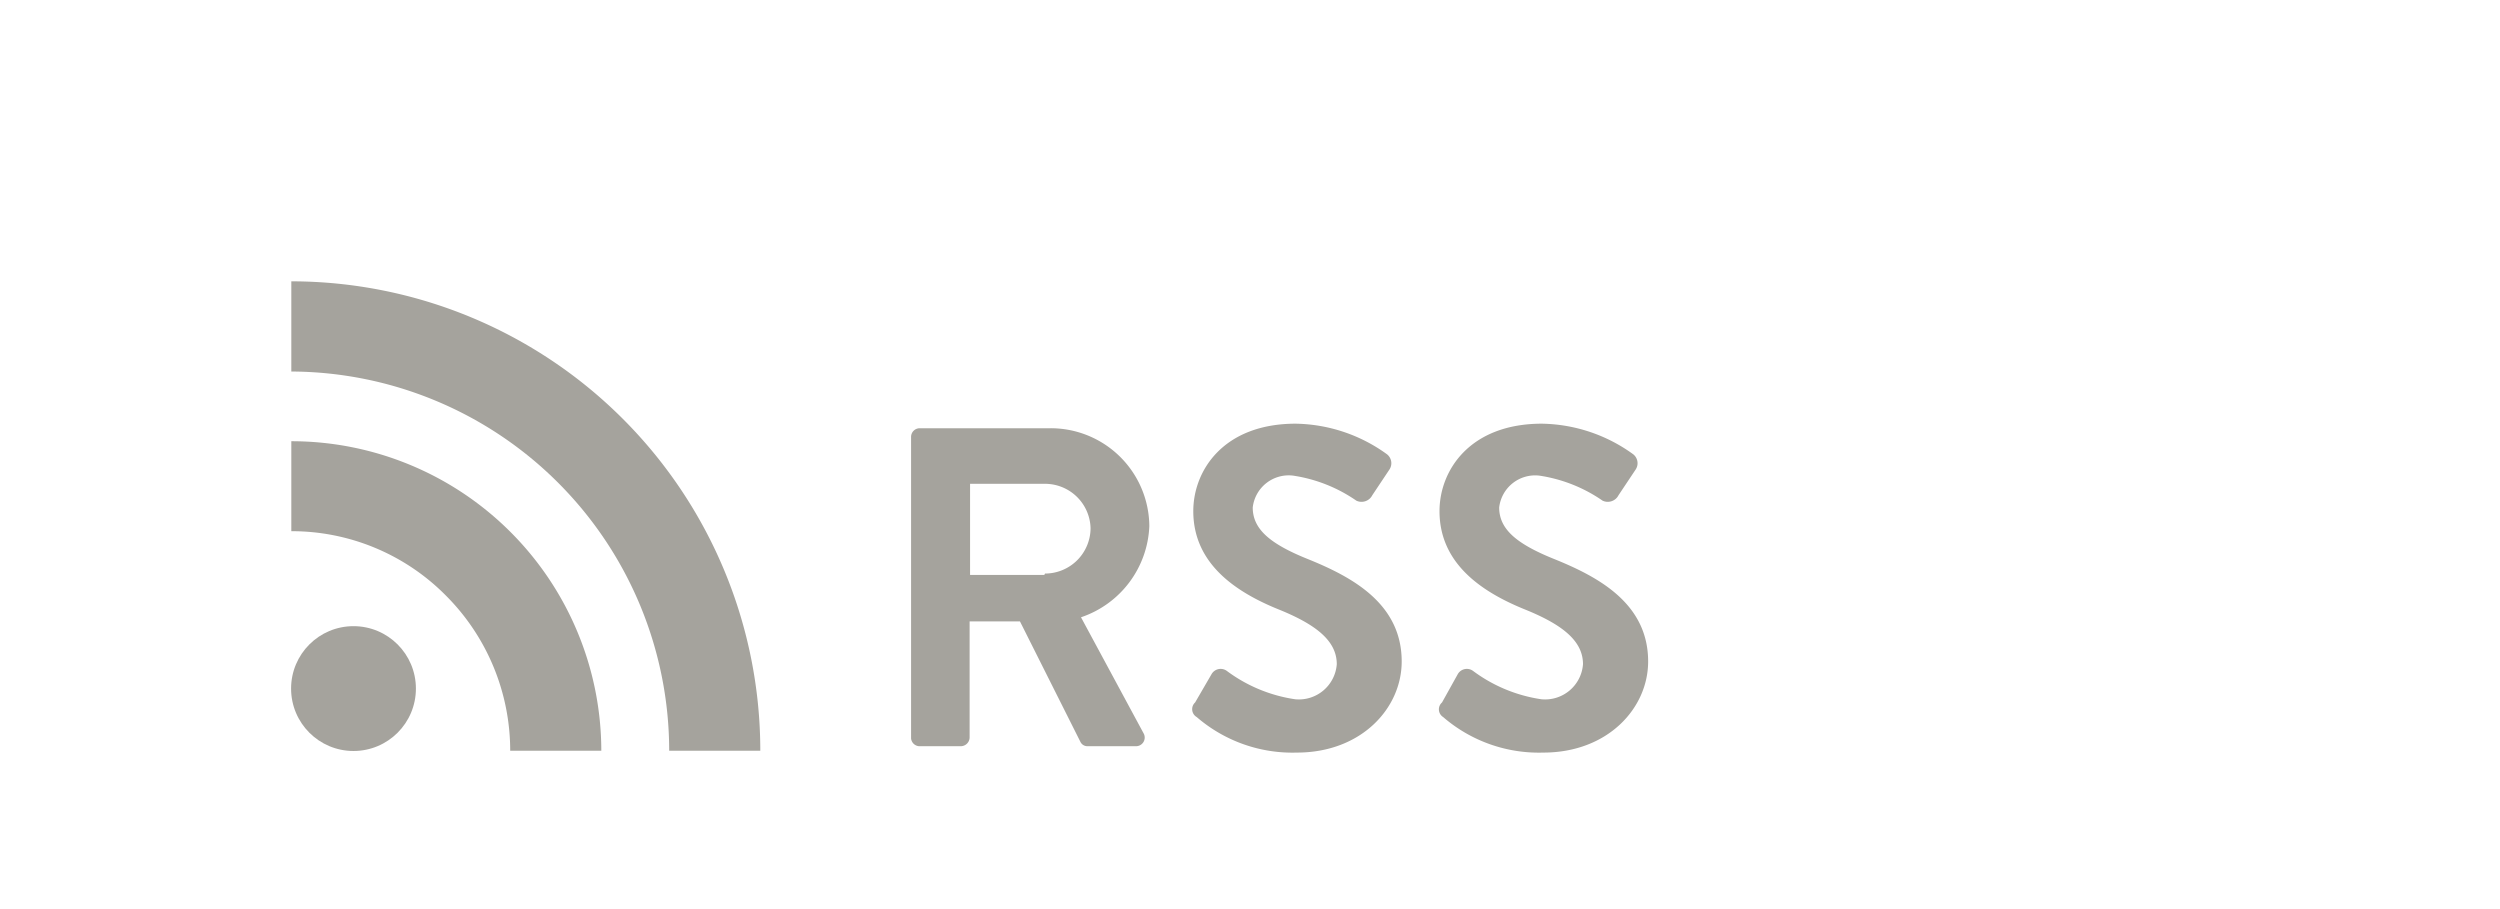
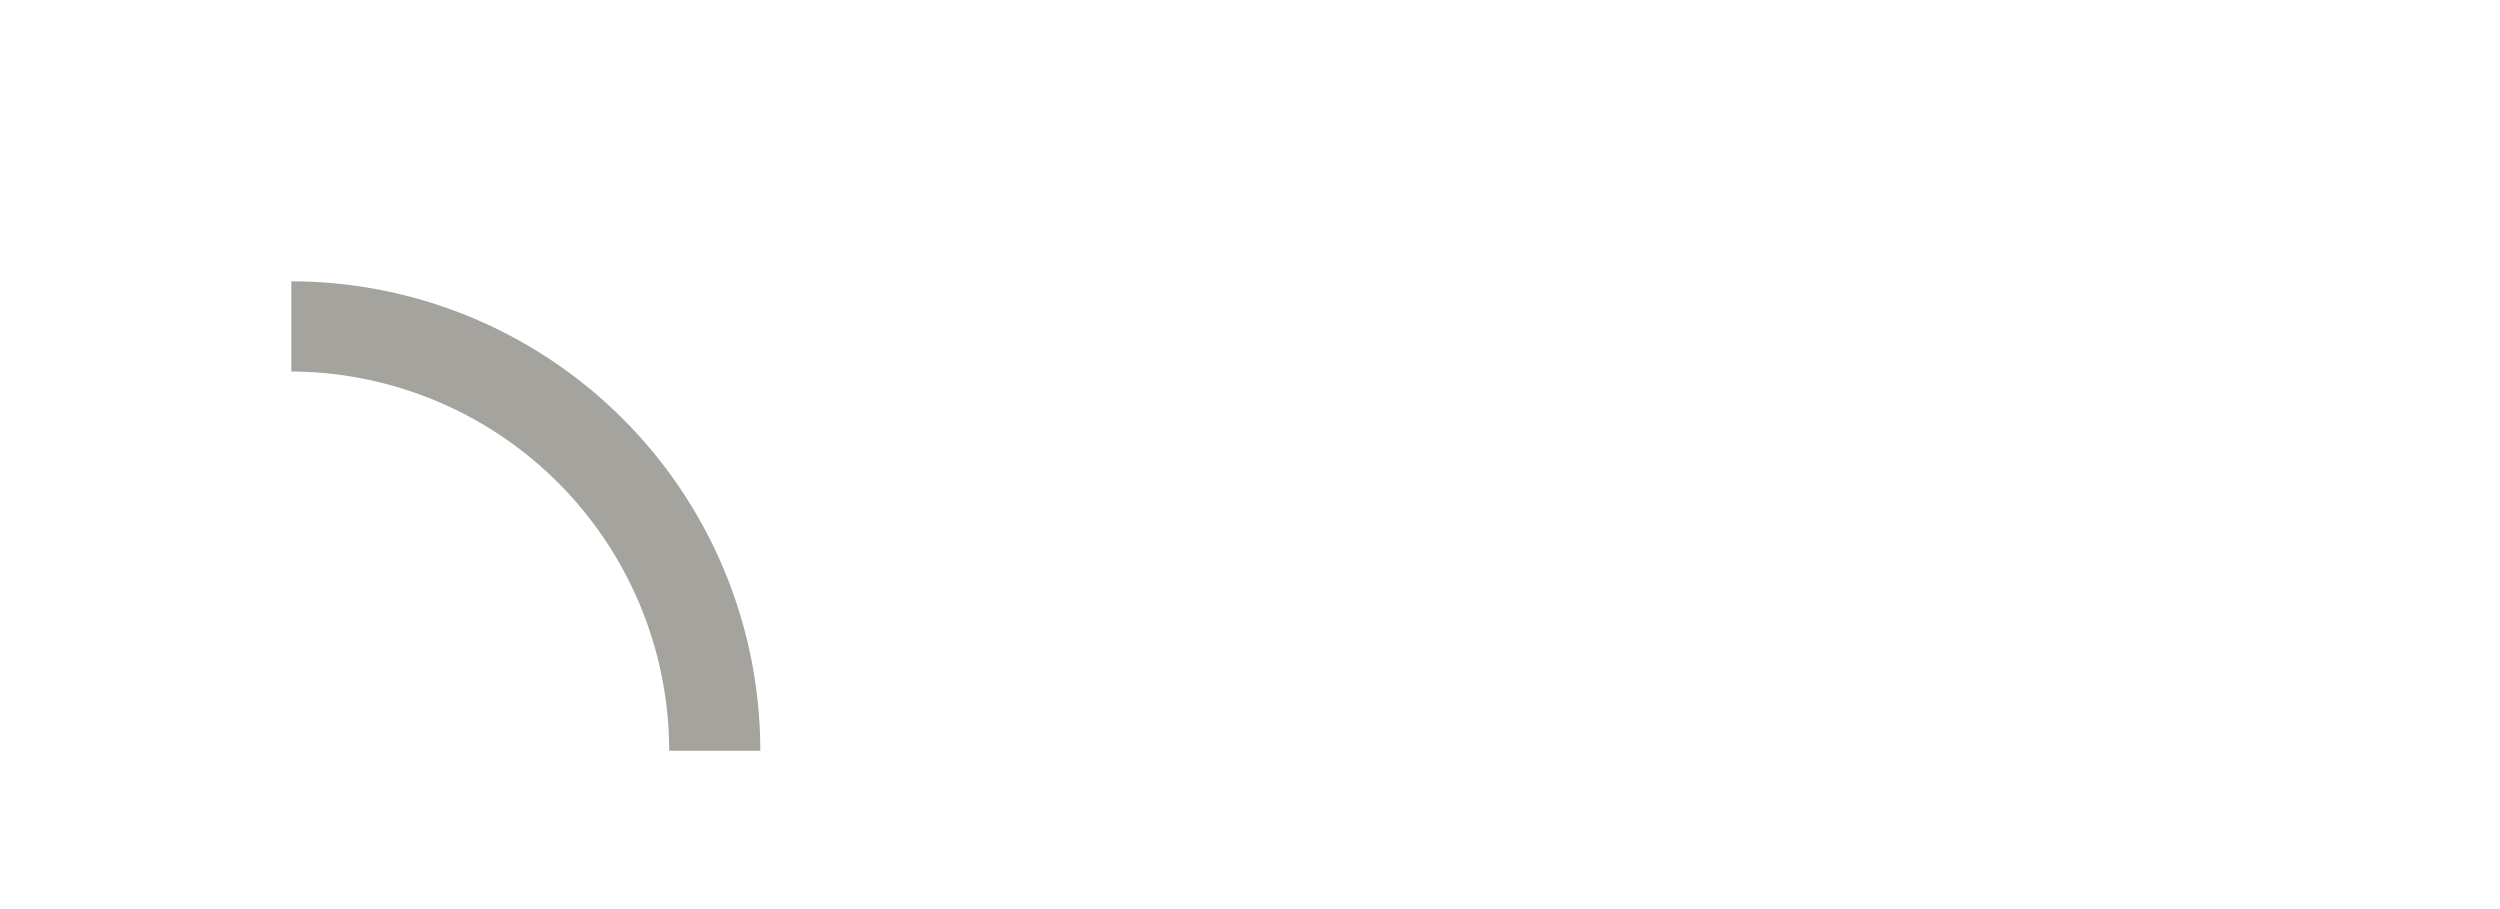
<svg xmlns="http://www.w3.org/2000/svg" id="Layer_1" data-name="Layer 1" viewBox="0 0 109.76 37.99" x="0px" y="0px" width="110px" height="40px">
  <defs>
    <style>.cls-1{fill:#a5a39d;}</style>
  </defs>
  <title>RSS4</title>
-   <path class="cls-1" d="M40,18.22a0.38,0.38,0,0,1,.38-0.38h5.72a4.33,4.33,0,0,1,4.36,4.3,4.41,4.41,0,0,1-3,4l2.74,5.08a0.38,0.38,0,0,1-.34.58h-2.1a0.34,0.34,0,0,1-.32-0.18l-2.66-5.3H42.57v5.1a0.39,0.39,0,0,1-.38.38H40.35A0.38,0.38,0,0,1,40,31.46V18.22Zm5.88,6a2,2,0,0,0,2-2,2,2,0,0,0-2-1.94H42.59v4h3.26Z" />
-   <path class="cls-1" d="M52.47,29.88l0.72-1.24a0.46,0.46,0,0,1,.68-0.14,6.63,6.63,0,0,0,3,1.24,1.67,1.67,0,0,0,1.82-1.54c0-1-.86-1.72-2.54-2.4-1.88-.76-3.76-2-3.76-4.32,0-1.78,1.32-3.84,4.5-3.84a7,7,0,0,1,4,1.34,0.5,0.5,0,0,1,.12.66l-0.76,1.14a0.53,0.53,0,0,1-.7.24,6.58,6.58,0,0,0-2.78-1.1A1.59,1.59,0,0,0,55,21.32c0,0.94.74,1.58,2.36,2.24,1.94,0.78,4.18,1.94,4.18,4.52,0,2.06-1.78,4-4.6,4a6.43,6.43,0,0,1-4.4-1.56A0.4,0.4,0,0,1,52.47,29.88Z" />
-   <path class="cls-1" d="M63.31,29.88L64,28.64a0.46,0.46,0,0,1,.68-0.14,6.63,6.63,0,0,0,3,1.24,1.67,1.67,0,0,0,1.82-1.54c0-1-.86-1.72-2.54-2.4-1.88-.76-3.76-2-3.76-4.32,0-1.78,1.32-3.84,4.5-3.84a7,7,0,0,1,4,1.34,0.5,0.5,0,0,1,.12.66l-0.76,1.14a0.53,0.53,0,0,1-.7.24,6.58,6.58,0,0,0-2.78-1.1,1.59,1.59,0,0,0-1.76,1.4c0,0.94.74,1.58,2.36,2.24,1.94,0.78,4.18,1.94,4.18,4.52,0,2.06-1.78,4-4.6,4a6.43,6.43,0,0,1-4.4-1.56A0.4,0.4,0,0,1,63.31,29.88Z" />
  <g id="lines_Group_" data-name="lines &lt;Group&gt;">
-     <circle id="circle" class="cls-1" cx="15.52" cy="29.27" r="2.74" />
-     <path class="cls-1" d="M12.79,22.36a9.52,9.52,0,0,1,6.79,2.83A9.63,9.63,0,0,1,22.4,32h4A13.61,13.61,0,0,0,12.79,18.41v4Z" />
    <path class="cls-1" d="M12.79,15.35A16.66,16.66,0,0,1,29.38,32h4A20.61,20.61,0,0,0,12.79,11.39v4Z" />
  </g>
</svg>